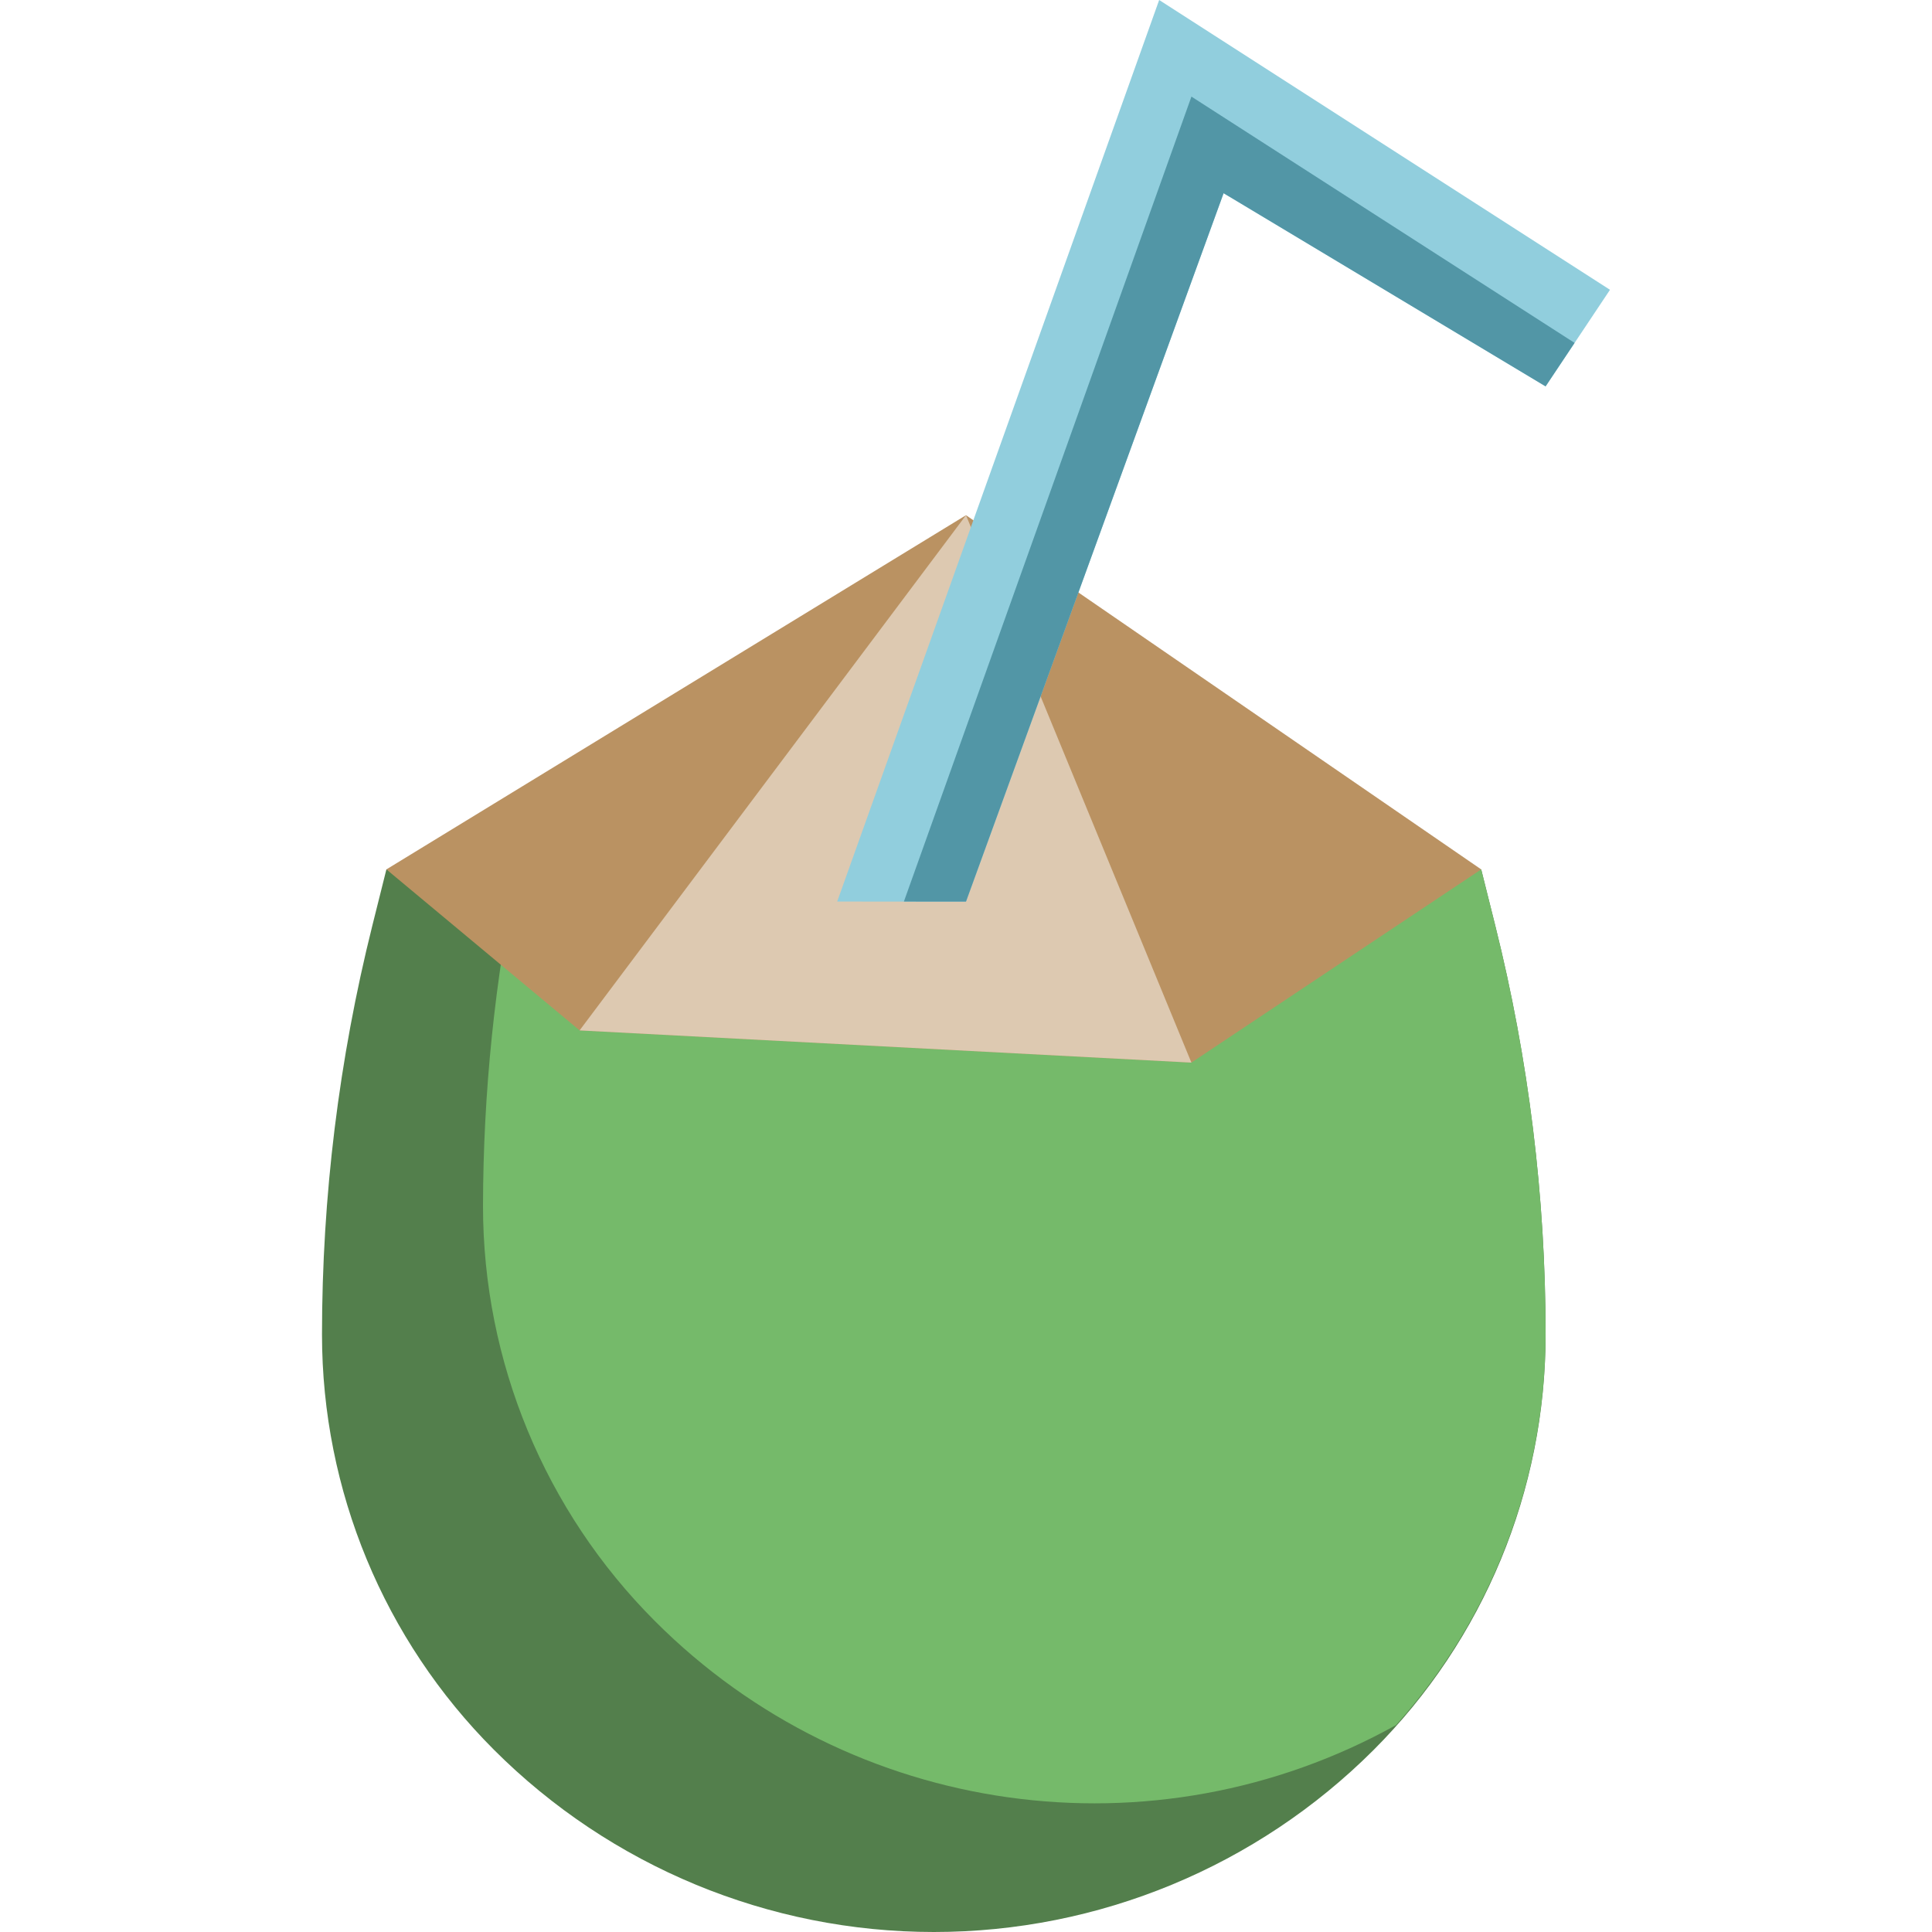
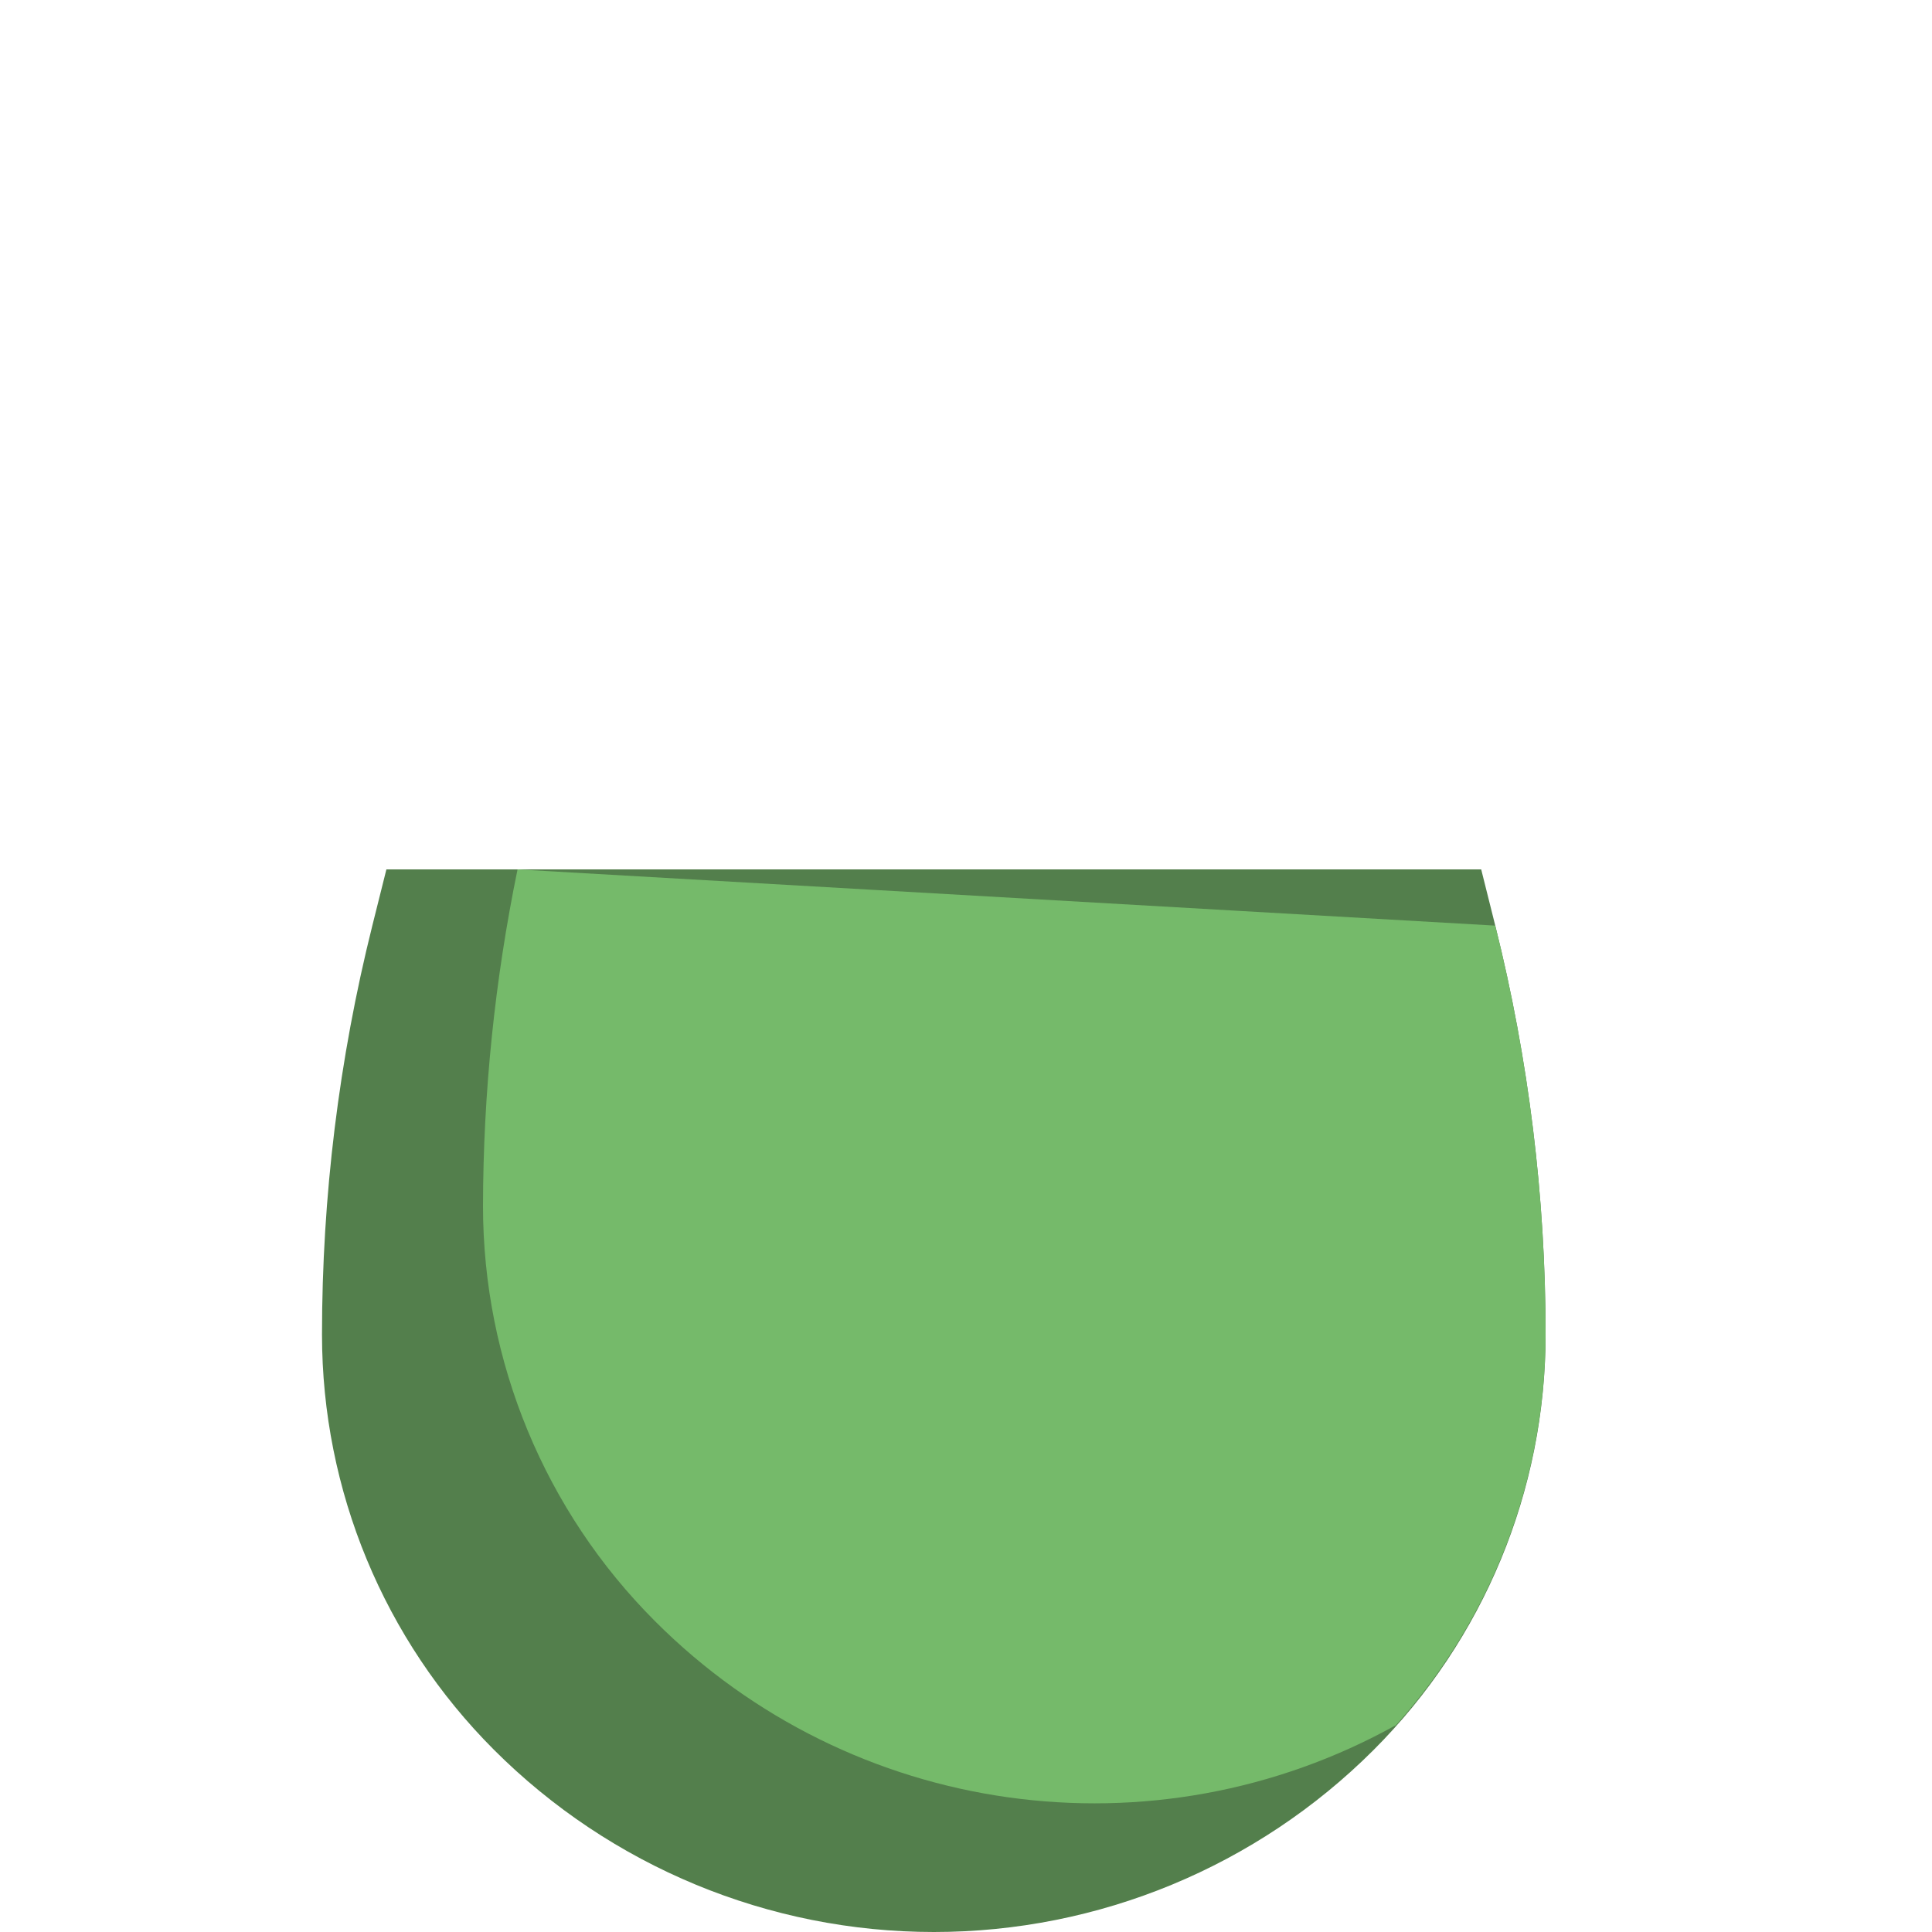
<svg xmlns="http://www.w3.org/2000/svg" width="120px" height="120px" viewBox="0 0 120 120" version="1.1">
  <title>Artboard</title>
  <g id="Artboard" stroke="none" stroke-width="1" fill="none" fill-rule="evenodd">
    <g id="coconut-drink" transform="translate(20, 0)" fill-rule="nonzero">
      <path d="M72,54 L72.874,57.492 C74.95,65.799 76,74.329 76,82.892 C76.002,92.568 72.16,101.849 65.318,108.692 C58.072,115.935 48.245,120.003 38,120 C27.754,120 17.927,115.93 10.682,108.684 C3.842,101.843 0,92.566 0,82.892 C0,74.329 1.05,65.799 3.126,57.492 L4,54" id="Path" fill="#537F4C" />
-       <path d="M66.726,107.13 C72.686,100.462 75.987,91.835 76,82.892 C76,74.329 74.95,65.799 72.874,57.492 L72,54 L12.146,54 C10.732,60.874 10.013,67.874 10,74.892 C9.998,84.568 13.84,93.849 20.682,100.692 C32.863,112.893 51.663,115.525 66.726,107.138 L66.726,107.13 Z" id="Path" fill="#75BA6A" />
-       <polygon id="Path" fill="#BA9262" points="40 32 4 54 16 64 54 66 72 54" />
-       <polygon id="Path" fill="#DDC9B1" points="16 64 40 32 40.304 32.74 54 66" />
-       <polygon id="Path" fill="#91CEDD" points="40 56 31.998 55.998 51.998 0 80 18 76 23.998 56 12" />
-       <polygon id="Path" fill="#5296A6" points="40 56 56 12 76 23.998 77.8 21.298 54.002 6 36.142 55.998" />
+       <path d="M66.726,107.13 C72.686,100.462 75.987,91.835 76,82.892 C76,74.329 74.95,65.799 72.874,57.492 L12.146,54 C10.732,60.874 10.013,67.874 10,74.892 C9.998,84.568 13.84,93.849 20.682,100.692 C32.863,112.893 51.663,115.525 66.726,107.138 L66.726,107.13 Z" id="Path" fill="#75BA6A" />
    </g>
  </g>
</svg>